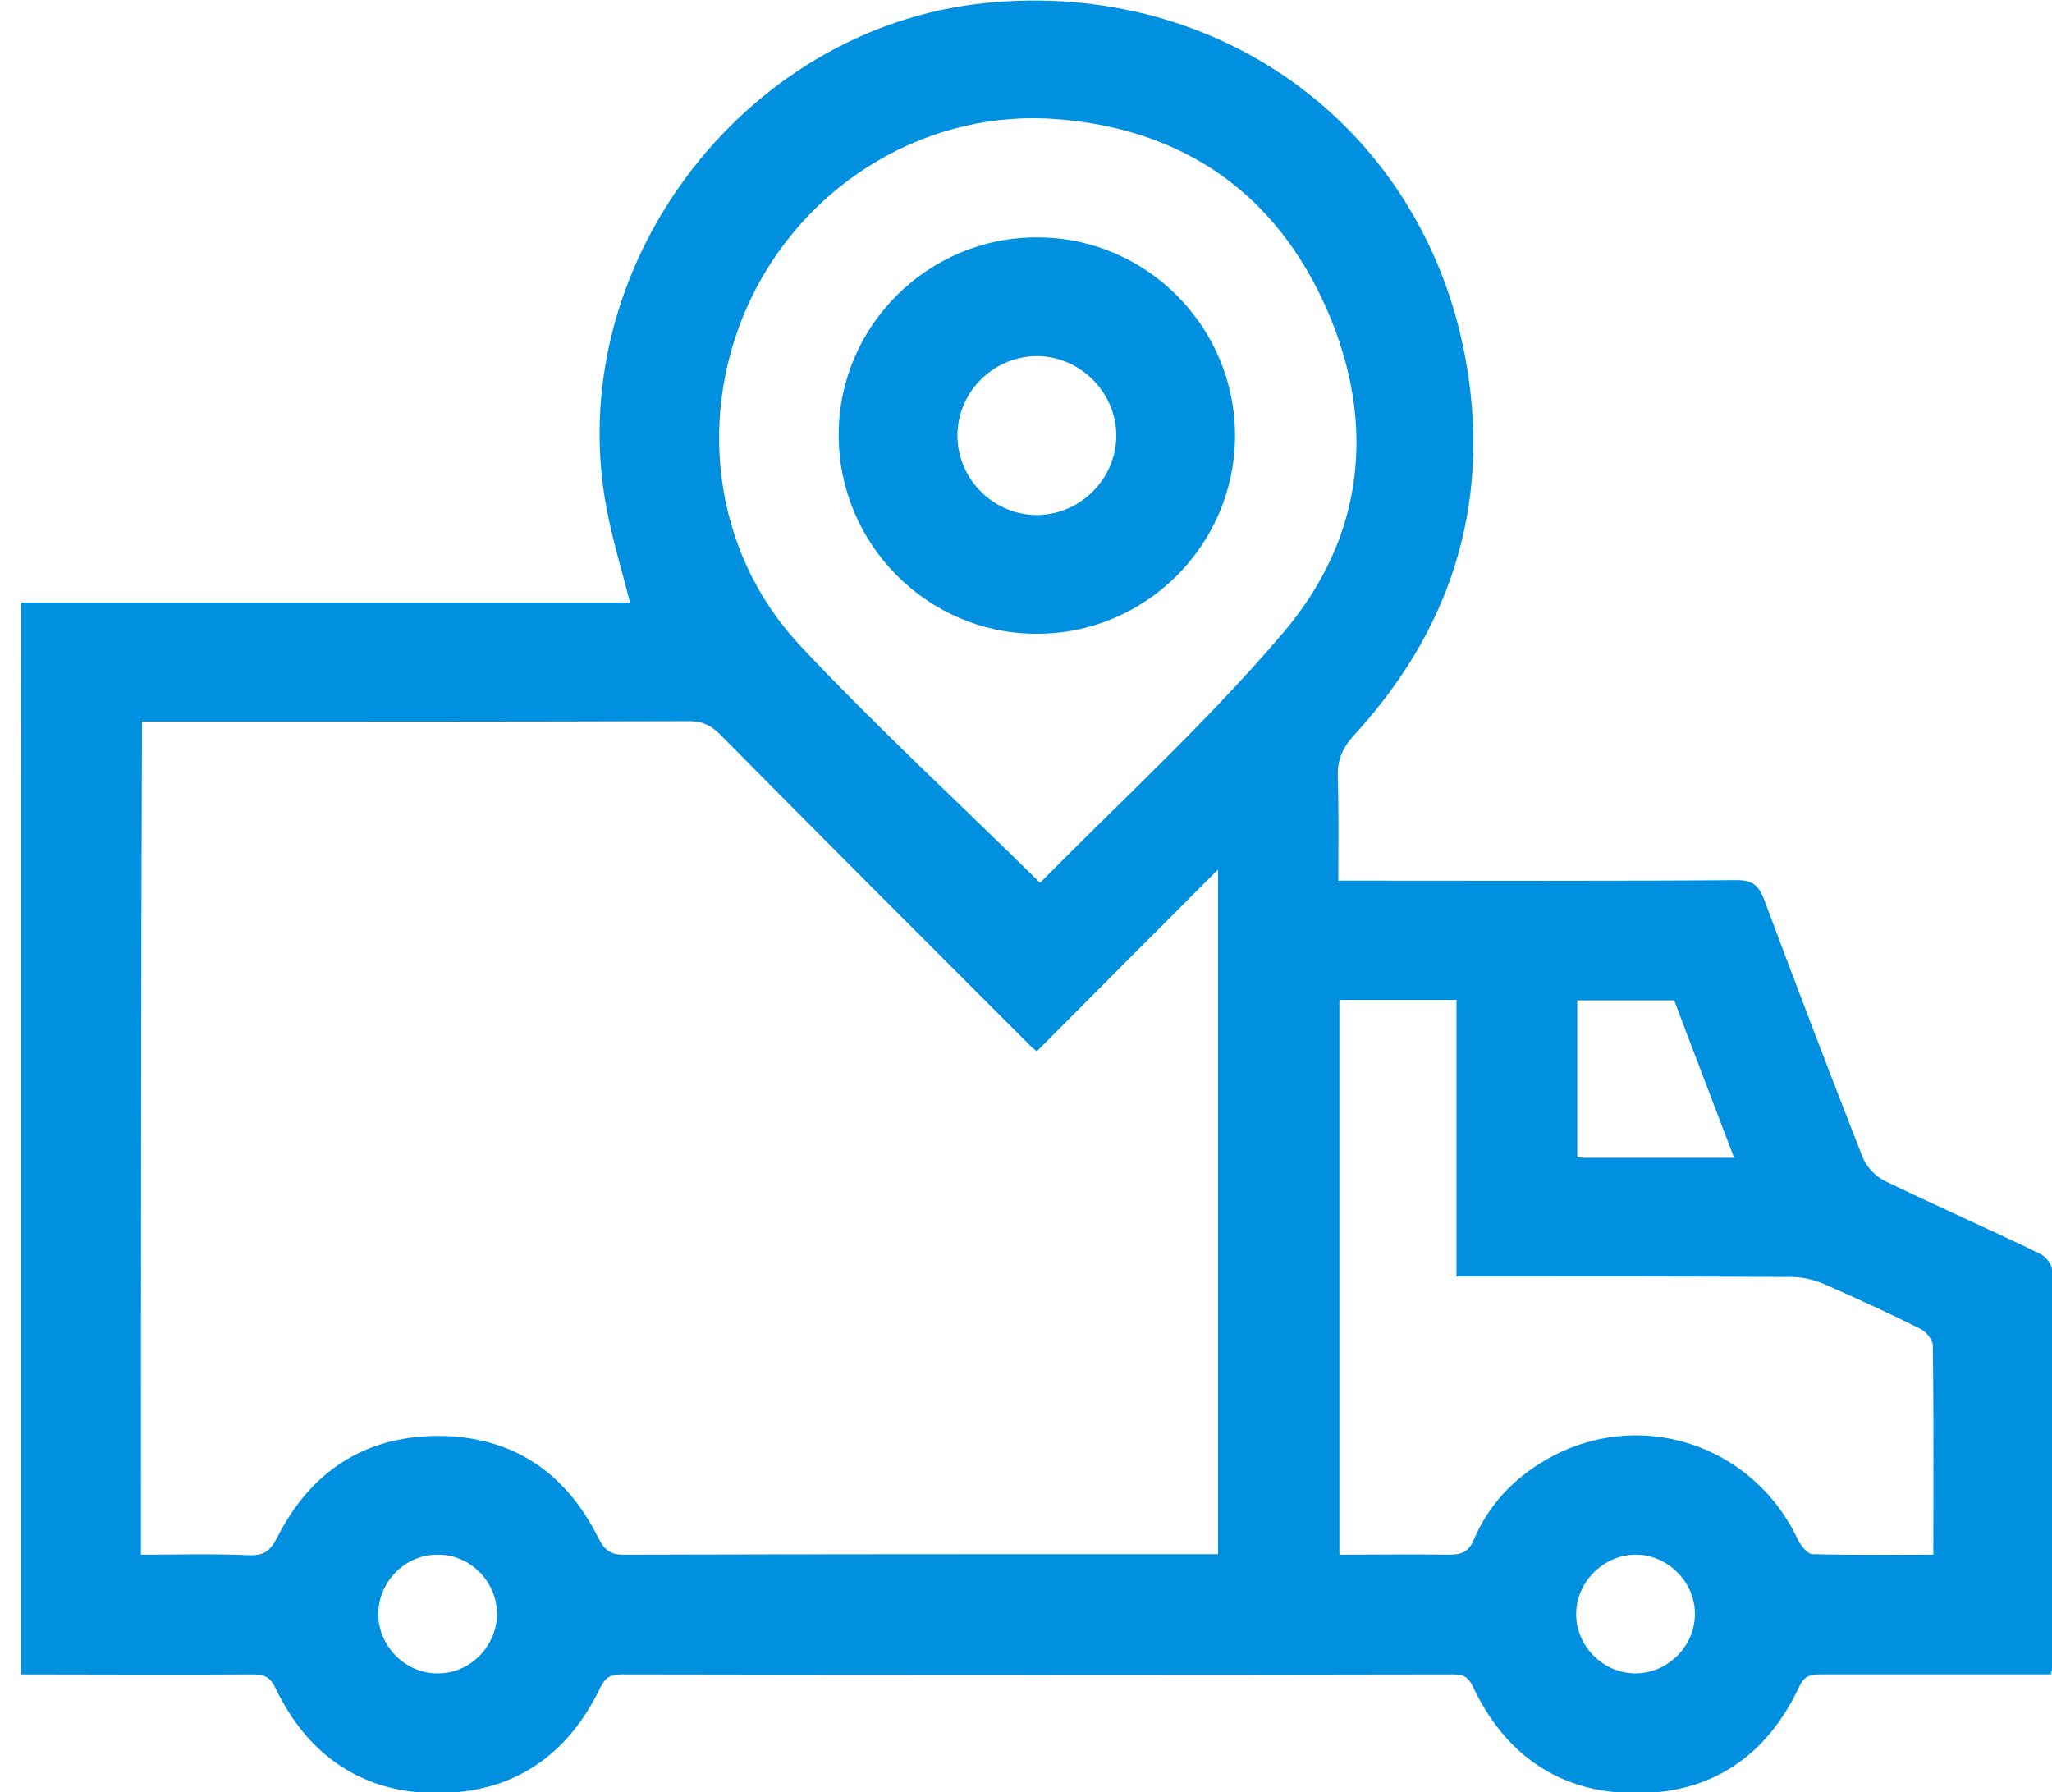
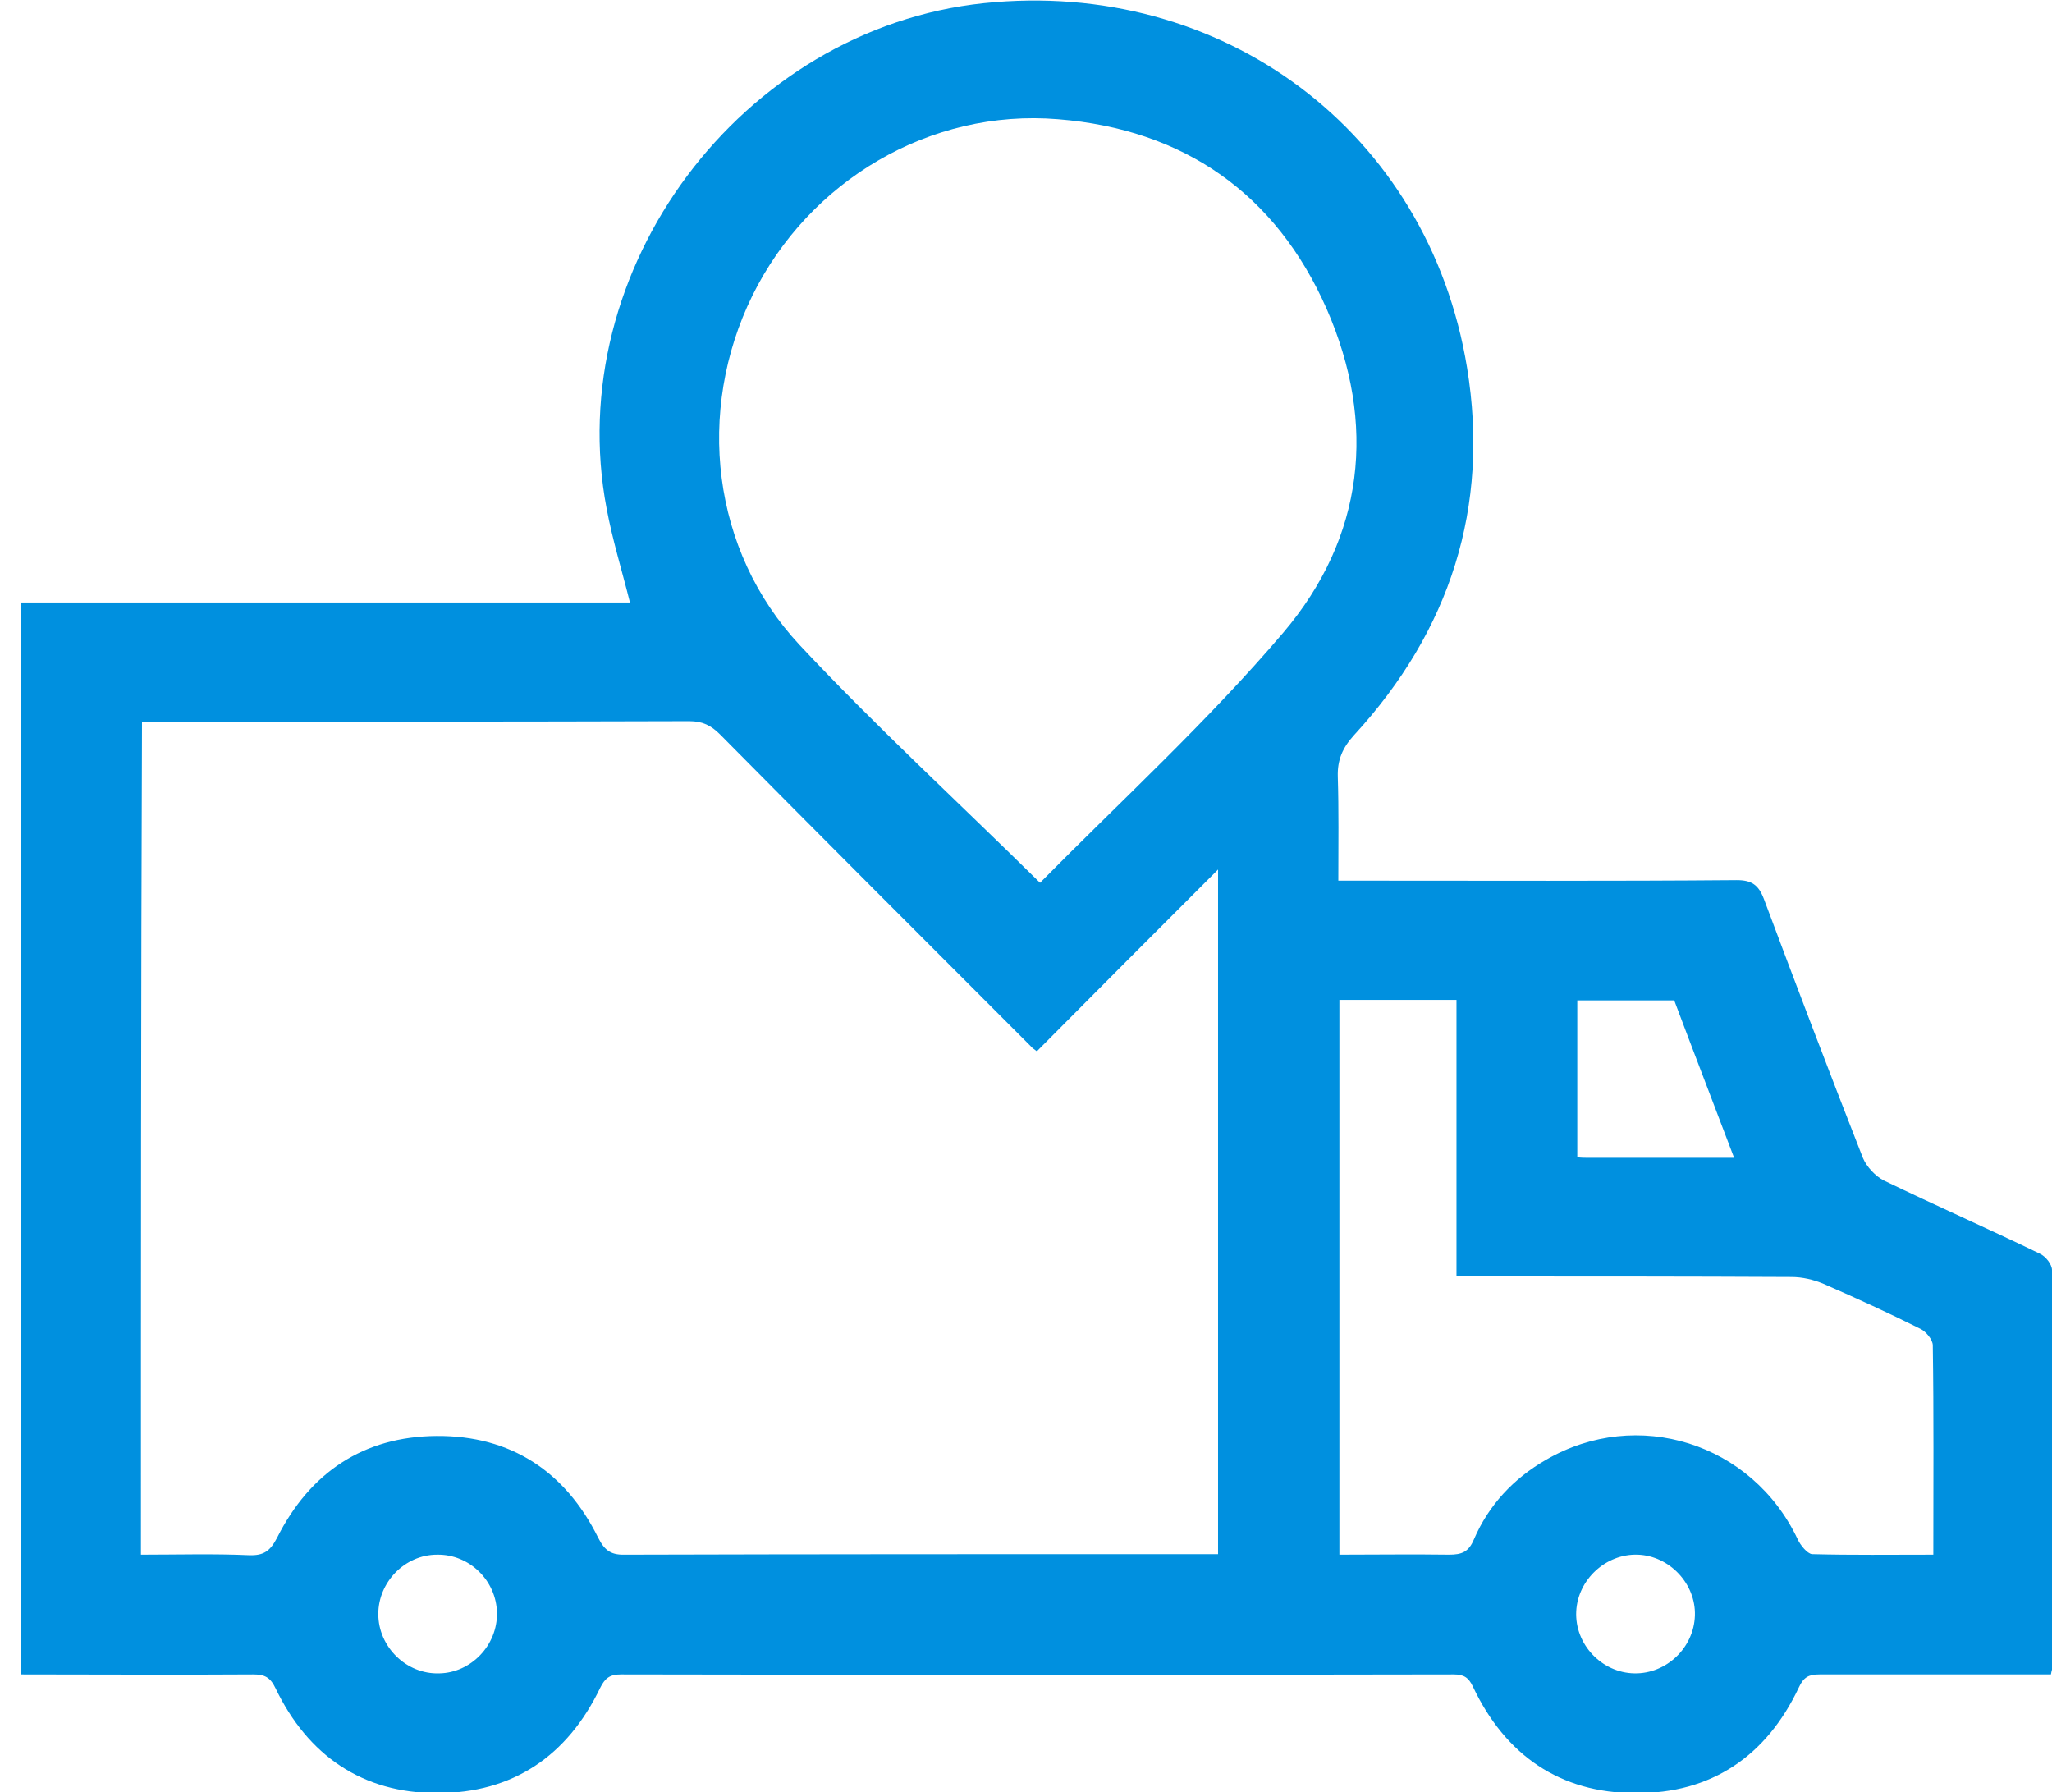
<svg xmlns="http://www.w3.org/2000/svg" version="1.1" id="Layer_1" x="0px" y="0px" viewBox="0 0 387.3 338.2" style="enable-background:new 0 0 387.3 338.2;" xml:space="preserve">
  <style type="text/css">
	.st0{fill:#0090DF;}
</style>
  <g>
    <g>
      <path class="st0" d="M4,113.7c38.3,0,76.6,0,114.9,0c-1.5-6-3.3-11.8-4.4-17.7c-8.6-45.1,25.4-90.6,71.2-95.4    c45-4.7,83.9,24.2,91.2,68.8c4.3,26.3-3.2,49.6-21.3,69.3c-2.2,2.4-3.2,4.7-3.1,7.9c0.2,6.3,0.1,12.7,0.1,19.6c1.5,0,2.8,0,4.1,0    c23.7,0,47.4,0.1,71.1-0.1c2.8,0,4.1,0.9,5.1,3.5c6.1,16.3,12.3,32.6,18.7,48.9c0.7,1.7,2.4,3.5,4,4.3c9.7,4.7,19.7,9.1,29.4,13.8    c1.1,0.5,2.3,2,2.3,3.1c0.1,25,0.1,49.9,0.1,74.9c0,0.3-0.2,0.7-0.3,1.4c-1.3,0-2.7,0-4,0c-13.2,0-26.4,0-39.7,0    c-2,0-3,0.5-3.9,2.5c-6.1,12.9-16.5,20-30.8,19.9c-14.3,0-24.6-7.2-30.7-20.1c-0.8-1.7-1.7-2.3-3.6-2.3    c-52.4,0.1-104.8,0.1-157.2,0c-2.1,0-3,0.7-3.9,2.5c-6.2,12.9-16.5,19.9-30.8,19.9c-14.1,0-24.4-7.1-30.5-19.8    c-1-2.1-2.1-2.6-4.2-2.6c-14.6,0.1-29.2,0-43.8,0C4,248.4,4,181.1,4,113.7z M26.6,293.4c7,0,13.7-0.2,20.4,0.1    c2.8,0.1,4-0.8,5.3-3.3c6.2-12.3,16.3-19.1,30.1-19.2c14-0.1,24.3,6.7,30.5,19.2c1.3,2.6,2.6,3.3,5.3,3.2    c35.9-0.1,71.8-0.1,107.8-0.1c1.3,0,2.6,0,3.9,0c0-43.1,0-85.6,0-129.2c-11.8,11.8-23,23-34.2,34.3c-0.5-0.4-0.9-0.6-1.2-1    c-19.6-19.6-39.2-39.2-58.6-58.8c-1.7-1.7-3.3-2.5-5.8-2.5c-33.2,0.1-66.4,0.1-99.5,0.1c-1.2,0-2.4,0-3.8,0    C26.6,188.6,26.6,240.7,26.6,293.4z M196.3,166.6c15.3-15.5,31.7-30.5,45.9-47.2c15.3-18,17.7-39.4,8.2-61.1    c-9.6-21.8-27-33.9-50.7-35.8c-24.2-2-47,11.6-57.7,33.3c-10.7,21.8-7.7,48.1,8.9,65.9C165.2,137,180.8,151.3,196.3,166.6z     M364.9,293.4c0-13.5,0.1-26.5-0.1-39.5c0-1.1-1.3-2.6-2.3-3.1c-6-3-12.1-5.8-18.3-8.5c-1.9-0.8-4-1.3-6.1-1.3    c-19.6-0.1-39.2-0.1-58.8-0.1c-1.3,0-2.7,0-4.4,0c0-17.7,0-35,0-52.2c-7.6,0-14.8,0-22.1,0c0,34.9,0,69.6,0,104.7    c7,0,13.9-0.1,20.7,0c2.4,0,3.7-0.5,4.7-2.9c2.8-6.5,7.5-11.5,13.6-15c17.2-10,38.9-3.2,47.5,15c0.5,1.1,1.8,2.7,2.7,2.8    C349.5,293.5,357,293.4,364.9,293.4z M327.3,218.5c-3.9-10.3-7.7-20.1-11.3-29.7c-6.4,0-12.3,0-18.3,0c0,10,0,19.7,0,29.6    c0.8,0.1,1.4,0.1,2,0.1C308.7,218.5,317.7,218.5,327.3,218.5z M93.8,304.4c-0.1-6.1-5.2-11.1-11.3-11c-6.1,0-11.1,5.2-11.1,11.2    c0,6.2,5.3,11.4,11.5,11.2C88.9,315.7,93.9,310.5,93.8,304.4z M319.9,304.9c0.2-6-4.8-11.3-10.8-11.5c-6-0.2-11.3,4.7-11.6,10.7    c-0.3,6.2,4.8,11.6,11,11.7C314.5,315.9,319.7,311,319.9,304.9z" />
-       <path class="st0" d="M195.8,44.8c20.6,0,37.3,16.9,37.3,37.4c0,20.7-17,37.6-37.7,37.4c-20.5-0.1-37.2-17.1-37.1-37.6    C158.3,61.5,175.2,44.7,195.8,44.8z M195.6,97.2c8.2,0,15-6.7,15.1-14.9c0-8.2-6.7-15-14.9-15.1c-8.2,0-15,6.6-15.1,14.9    C180.7,90.4,187.4,97.1,195.6,97.2z" />
    </g>
  </g>
</svg>